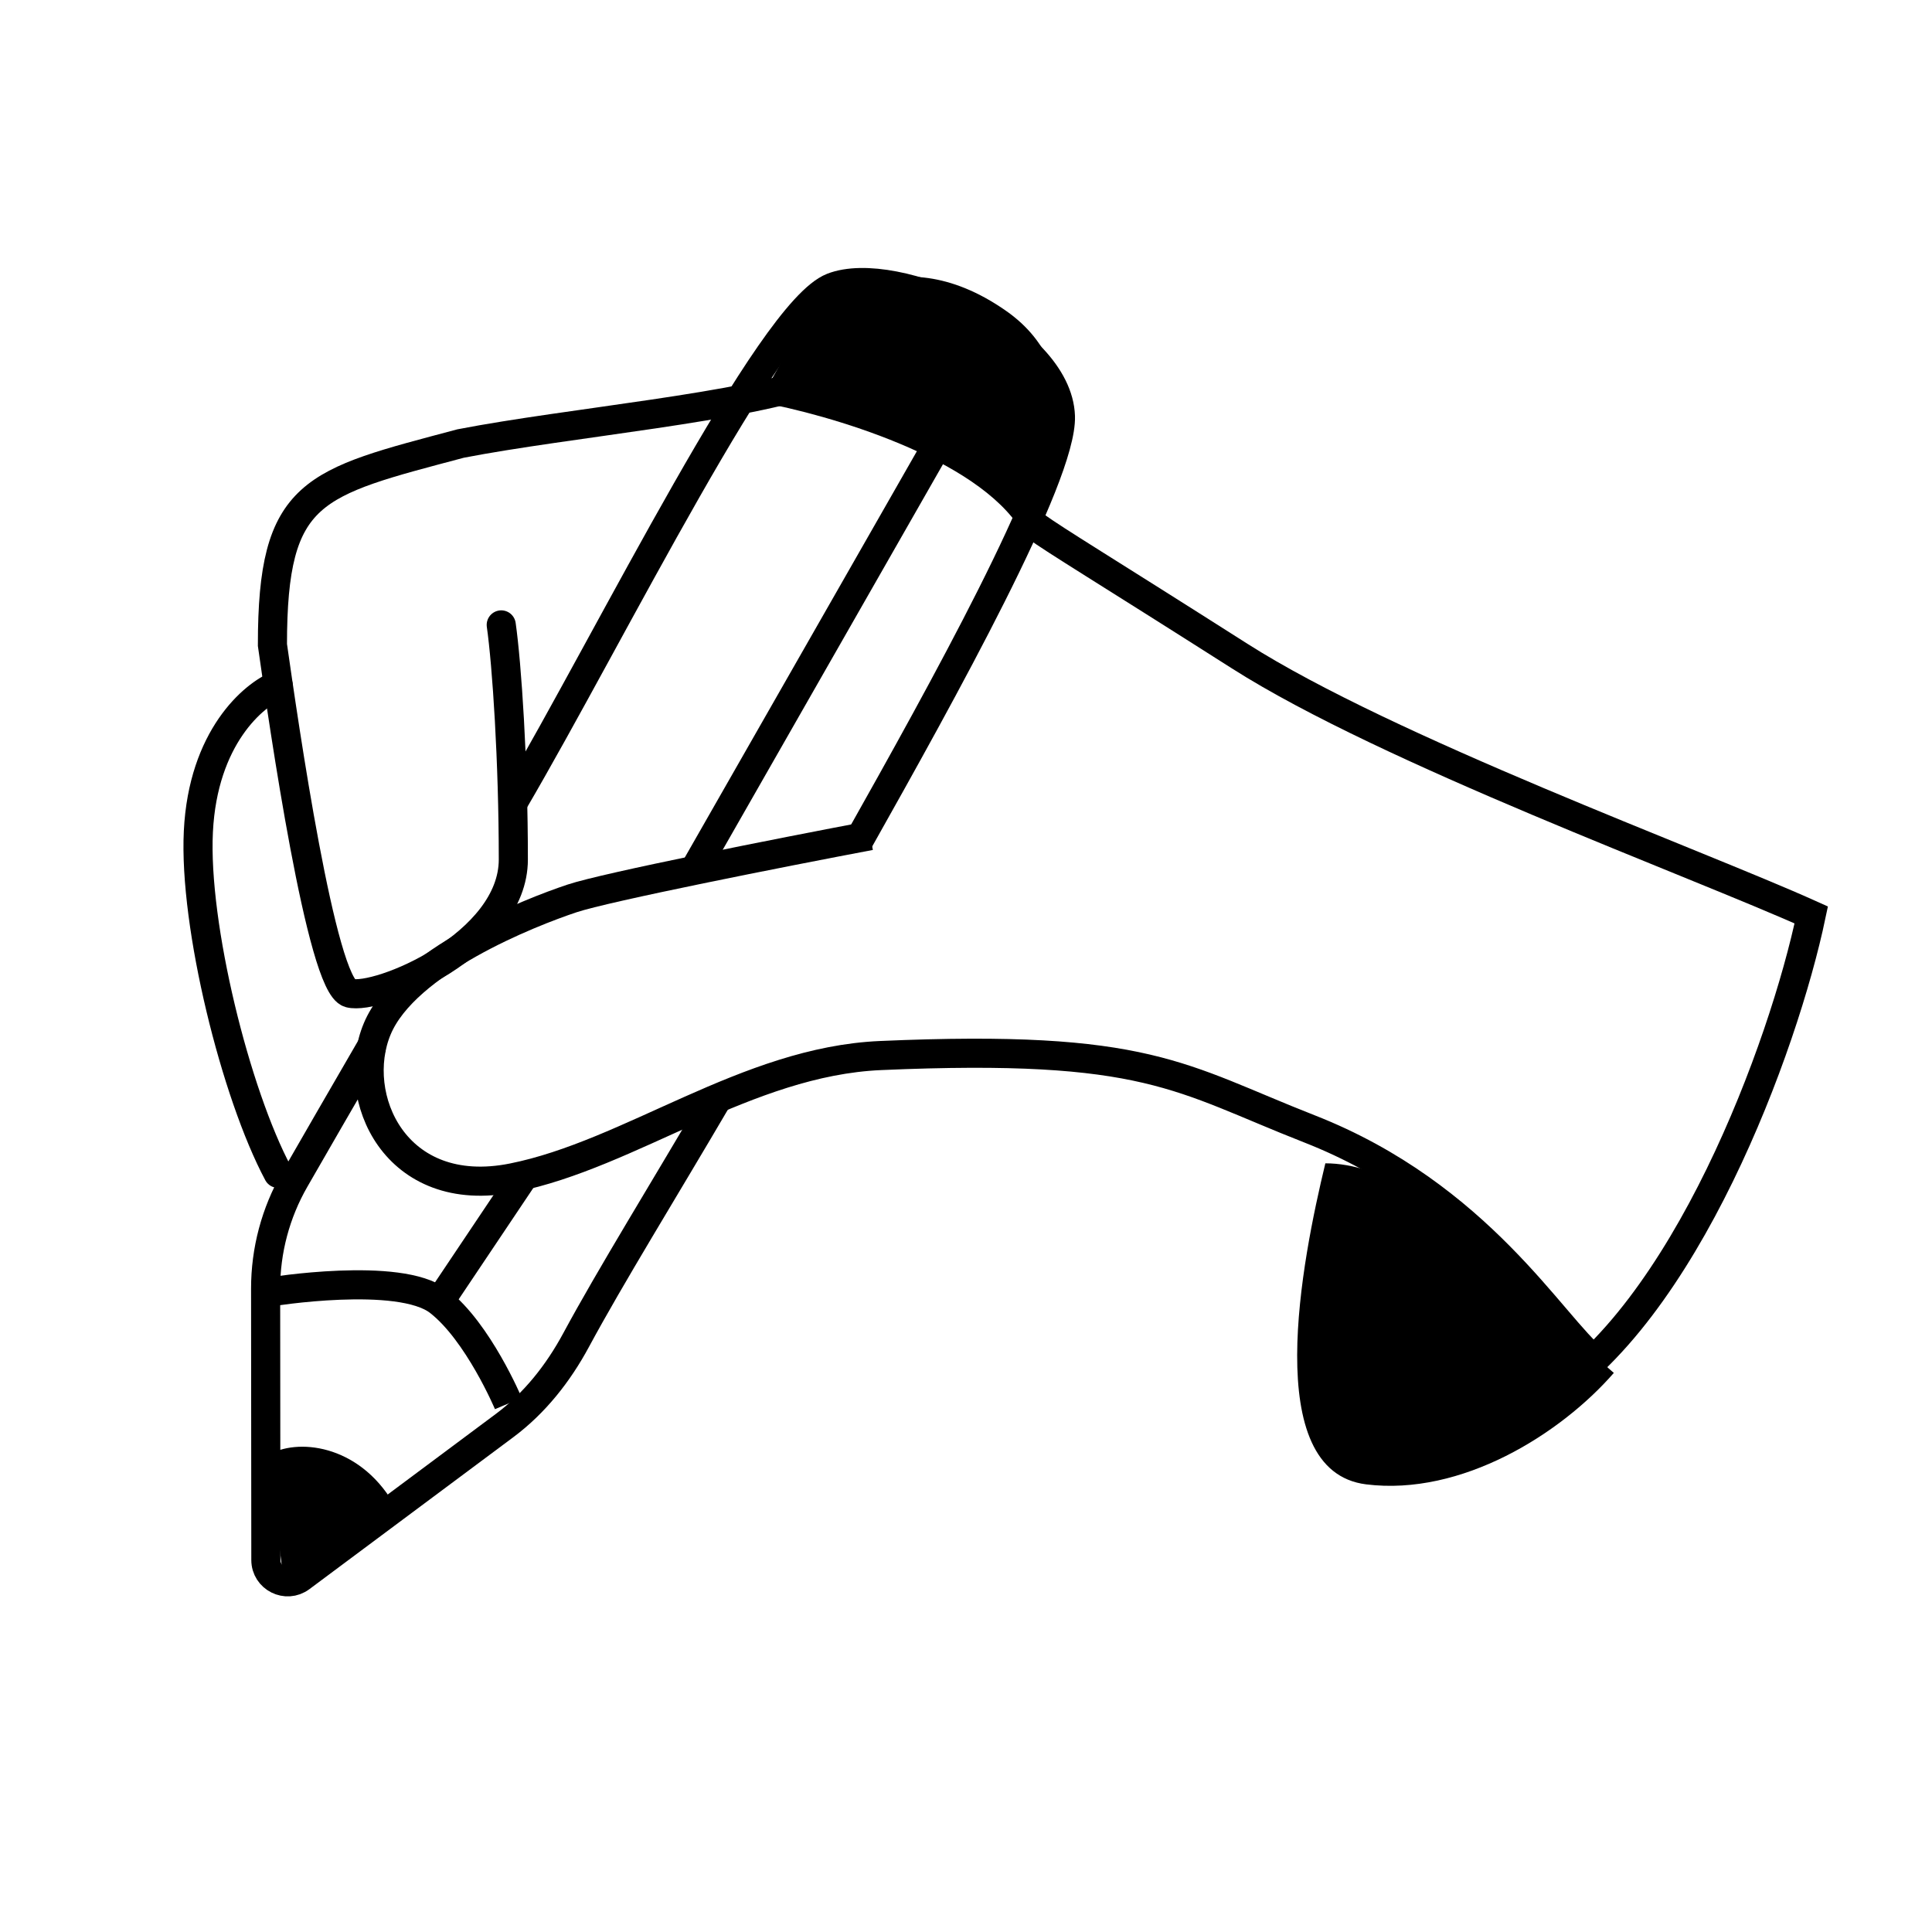
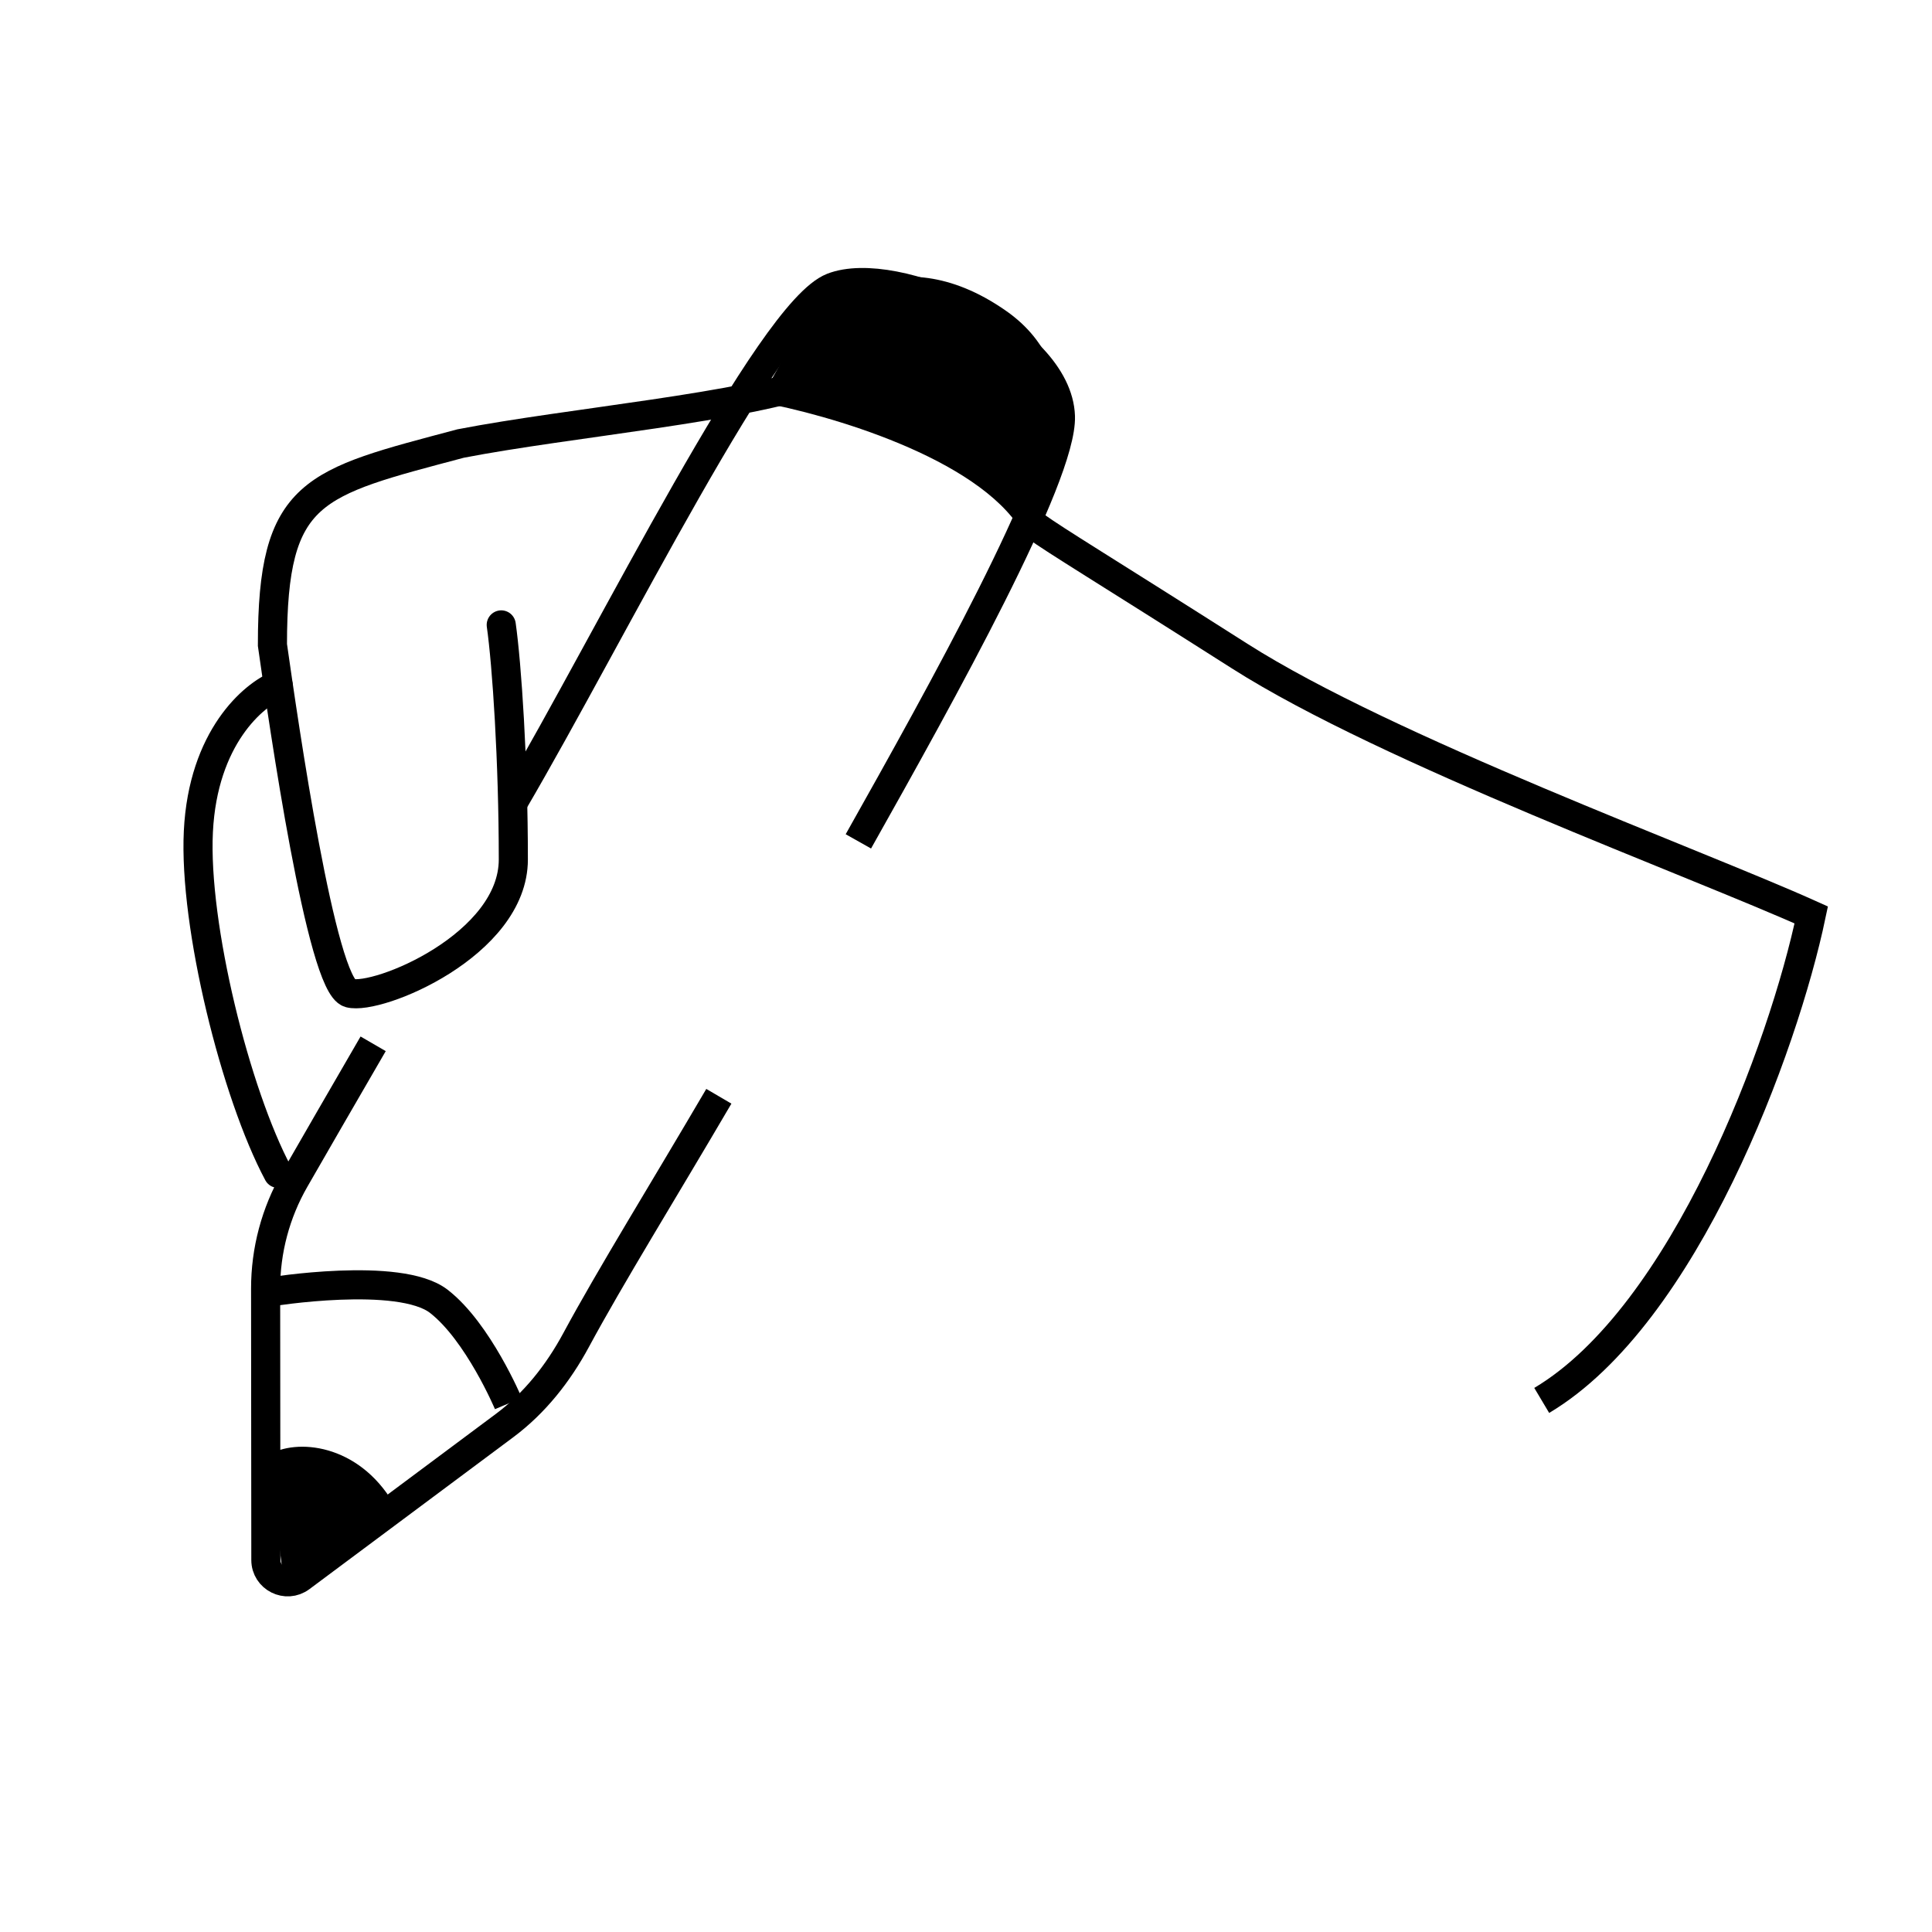
<svg xmlns="http://www.w3.org/2000/svg" width="120" height="120" viewBox="0 0 120 120" fill="none">
-   <path d="M84.852 92.196C78.256 91.371 80.872 78.257 82.32 72.256C89.268 72.256 96.99 82.556 100.238 85.274C96.921 89.08 90.769 92.935 84.852 92.196Z" fill="black" />
  <path d="M31.875 49.834C38.01 39.362 47.811 19.367 51.704 17.848C55.598 16.329 65.699 20.837 65.865 25.859C65.987 29.578 58.505 43.033 53.315 52.259M44.649 68.092C41.201 73.978 37.93 79.251 35.778 83.243C34.673 85.293 33.211 87.15 31.344 88.541L18.679 97.979C17.785 98.645 16.514 98.008 16.513 96.893L16.498 80.047C16.495 77.666 17.119 75.327 18.306 73.264C19.567 71.072 21.138 68.345 23.177 64.833" stroke="black" stroke-width="1.808" />
  <path d="M63.454 32.966C60.699 28.425 51.439 25.743 47.154 24.969C47.557 24.233 48.572 22.403 49.399 20.977C50.433 19.195 55.556 14.463 62.485 19.305C68.028 23.179 65.44 30.026 63.454 32.966Z" fill="black" />
  <path d="M16.759 80.245C16.759 80.245 24.806 78.933 27.254 80.826C29.701 82.72 31.576 87.175 31.576 87.175" stroke="black" stroke-width="1.808" />
  <path d="M24.427 93.36C22.236 89.678 18.414 89.307 16.628 90.394L17.632 98.246L24.427 93.36Z" fill="black" />
-   <path d="M27.69 80.272L32.706 72.788M58.602 26.955L43.149 54.005" stroke="black" stroke-width="1.808" />
  <path d="M64.278 32.652C65.678 33.659 68.297 35.214 77.004 40.755C86.213 46.617 105.232 53.553 112.5 56.828C110.786 65.01 104.648 81.69 95.759 86.983" stroke="black" stroke-width="1.808" />
  <path d="M51.093 23.505C46.376 25.302 35.352 26.242 28.611 27.548C19.403 30.001 16.921 30.392 16.921 40.057C17.622 44.967 19.96 61.216 21.714 61.683C23.467 62.151 31.884 58.68 31.884 53.383C31.884 47.259 31.483 41.269 31.133 38.814" stroke="black" stroke-width="1.808" stroke-linecap="round" />
  <path d="M17.275 42.547C15.744 43.148 12.609 45.808 12.321 51.645C12.032 57.482 14.636 67.937 17.275 72.879" stroke="black" stroke-width="1.808" stroke-linecap="round" />
-   <path d="M54.047 51.904C48.541 52.943 37.642 55.099 35.533 55.802C32.898 56.68 25.188 59.706 23.431 63.903C21.674 68.099 24.523 74.619 31.843 73.155C39.163 71.691 46.374 65.926 54.686 65.562C71.307 64.833 73.274 66.96 81.319 70.111C91.896 74.254 96.416 82.377 99.051 84.491" stroke="black" stroke-width="1.808" />
</svg>